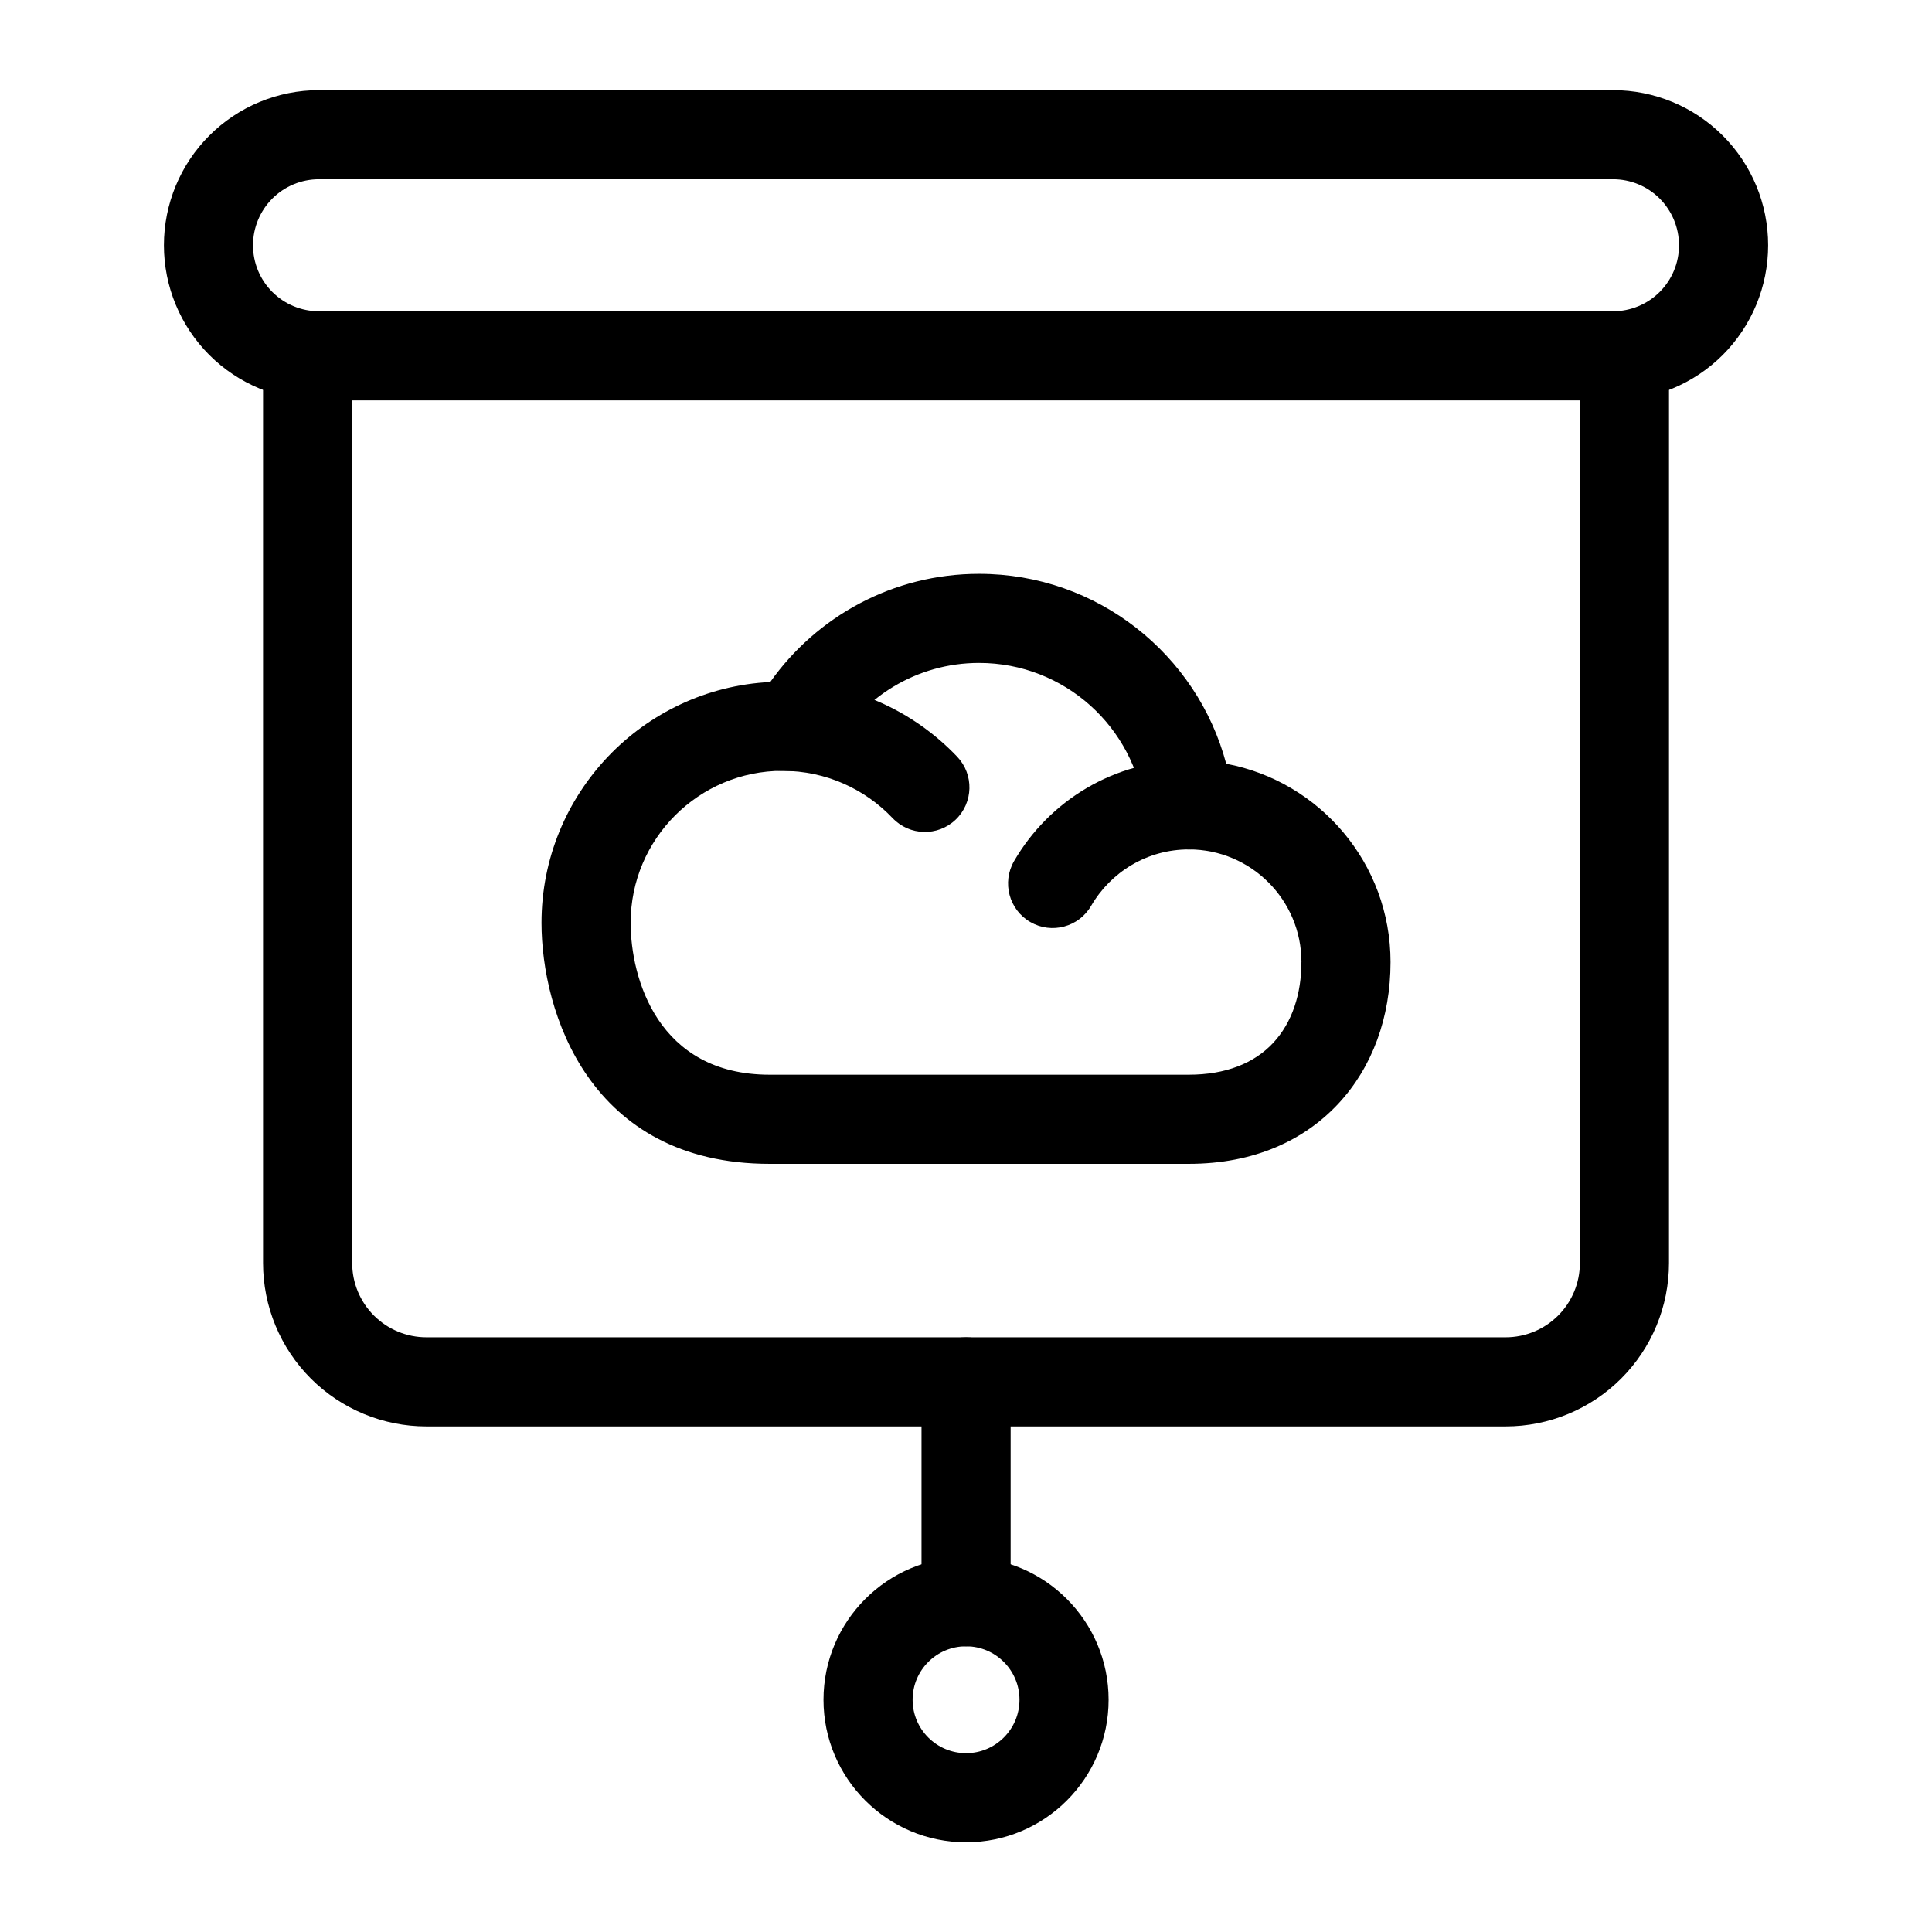
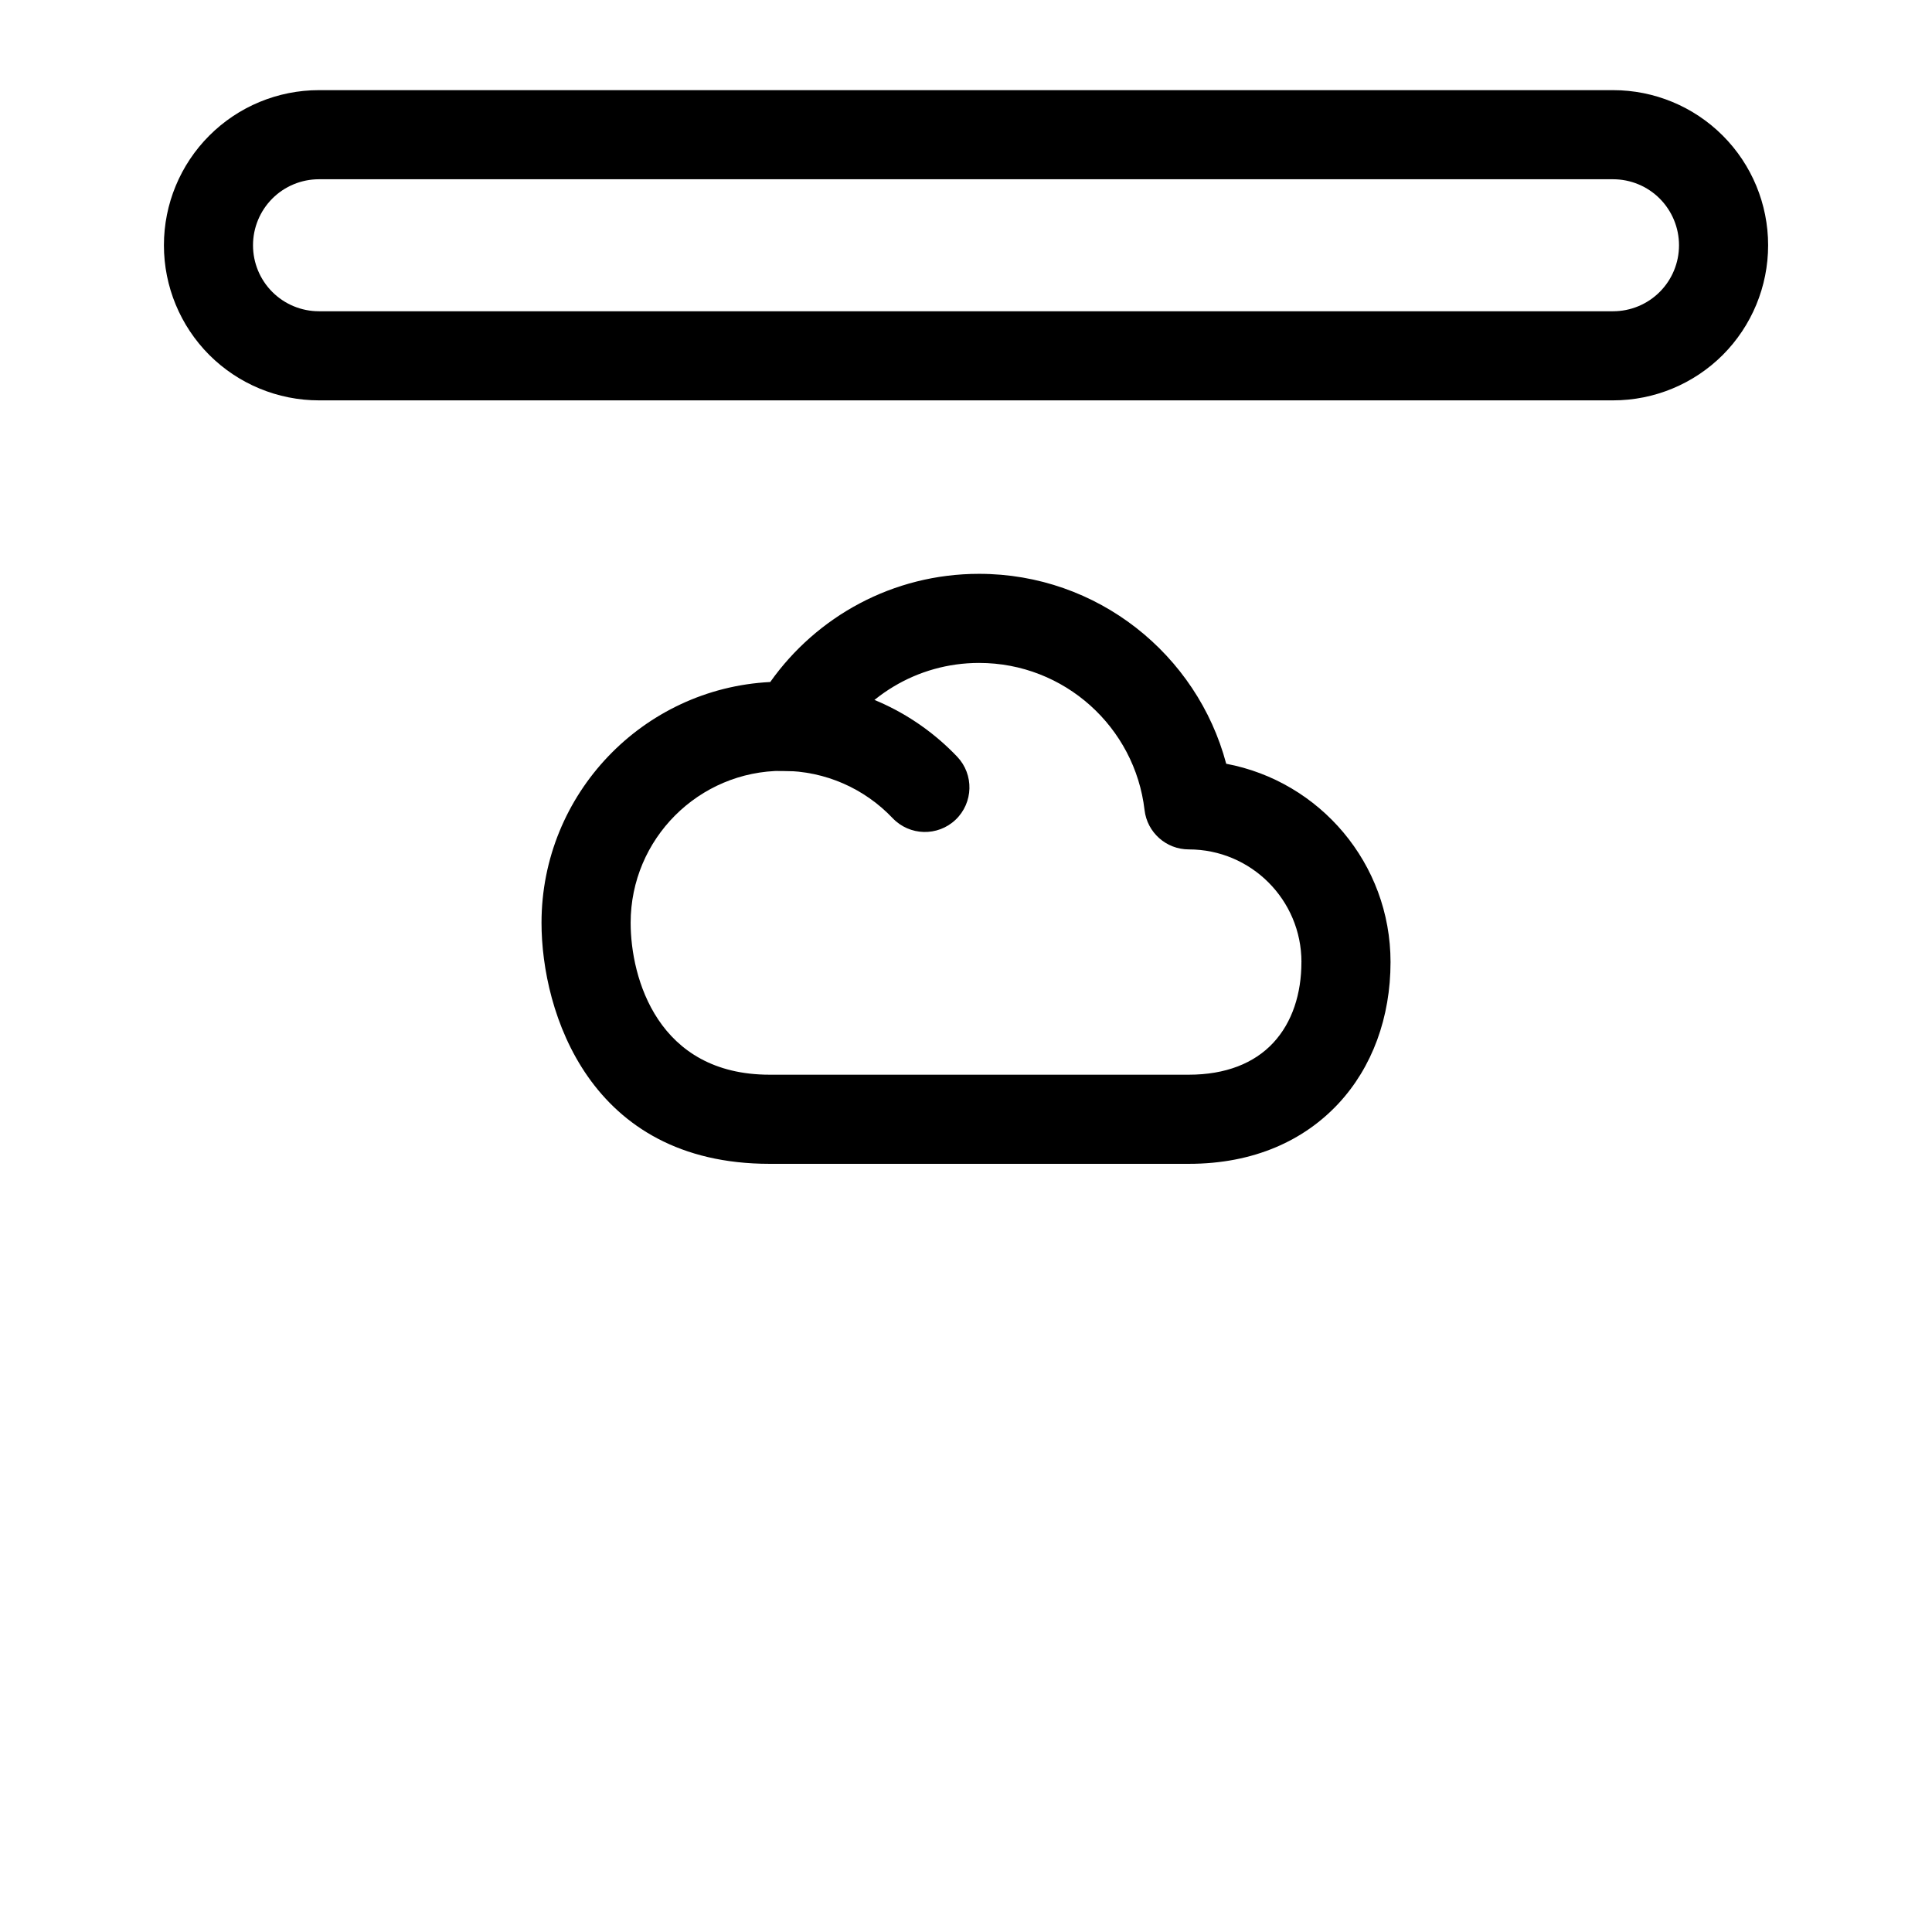
<svg xmlns="http://www.w3.org/2000/svg" fill="#000000" width="800px" height="800px" version="1.1" viewBox="144 144 512 512">
  <g fill-rule="evenodd">
-     <path d="m433.17 384.05c5.18-8.926 14.816-14.941 25.867-14.941 6.519 0 11.809-5.289 11.809-11.809s-5.289-11.809-11.809-11.809c-19.773 0-37.047 10.754-46.305 26.719-3.258 5.637-1.34 12.879 4.312 16.137 5.637 3.273 12.863 1.34 16.121-4.297z" />
    <path d="m348.12 324.74c-33.738 1.699-60.613 29.645-60.613 63.812 0 23.602 12.676 63.875 60.441 63.875h111.09c17.414 0 30.652-6.297 39.66-15.965 8.957-9.621 13.809-22.828 13.809-37.504 0-26.137-18.75-47.895-43.547-52.555-7.699-28.953-34.117-50.332-65.496-50.332-22.844 0-43.059 11.32-55.34 28.668zm140.77 74.219c0 8.328-2.394 15.949-7.477 21.41-5.039 5.414-12.625 8.438-22.371 8.438h-111.09c-29.645 0-36.824-25.617-36.824-40.258 0-22.23 18.043-40.273 40.273-40.273 0.836 0 1.652 0.031 2.488 0.078 4.519 0.27 8.801-2.062 11.02-6.016 7.559-13.508 21.996-22.656 38.559-22.656 22.625 0 41.297 17.035 43.848 38.98 0.691 5.953 5.746 10.438 11.73 10.438 16.484 0 29.852 13.367 29.852 29.852z" />
    <path d="m351.38 348.28c11.477 0 21.836 4.816 29.172 12.531 4.488 4.723 11.965 4.914 16.688 0.426 4.723-4.504 4.914-11.98 0.426-16.703-11.652-12.234-28.086-19.867-46.289-19.867-6.519 0-11.809 5.289-11.809 11.809 0 6.519 5.289 11.809 11.809 11.809z" />
-     <path d="m586.3 238.29c0-6.519-5.273-11.809-11.809-11.809h-348.97c-6.535 0-11.809 5.289-11.809 11.809v240.43c0 11.477 4.551 22.5 12.676 30.621 8.125 8.109 19.129 12.676 30.621 12.676h285.99c11.492 0 22.5-4.566 30.621-12.676 8.125-8.125 12.676-19.145 12.676-30.621zm-23.617 11.809v228.62c0 5.227-2.062 10.219-5.762 13.918-3.684 3.684-8.691 5.762-13.918 5.762h-285.99c-5.227 0-10.234-2.078-13.918-5.762-3.699-3.699-5.762-8.691-5.762-13.918v-228.62z" />
    <path d="m612.57 208.98c0-10.895-4.328-21.348-12.027-29.047-7.715-7.715-18.152-12.043-29.062-12.043h-342.95c-10.91 0-21.348 4.328-29.062 12.043-7.699 7.699-12.027 18.152-12.027 29.047v0.031c0 10.895 4.328 21.348 12.027 29.062 7.715 7.699 18.152 12.027 29.062 12.027h342.95c10.91 0 21.348-4.328 29.062-12.027 7.699-7.715 12.027-18.168 12.027-29.062zm-23.617 0v0.031c0 4.644-1.844 9.086-5.117 12.359-3.273 3.273-7.715 5.117-12.359 5.117h-342.95c-4.644 0-9.086-1.844-12.359-5.117-3.273-3.273-5.117-7.715-5.117-12.359v-0.031c0-4.629 1.844-9.07 5.117-12.359 3.273-3.273 7.715-5.117 12.359-5.117h342.95c4.644 0 9.086 1.844 12.359 5.117 3.273 3.289 5.117 7.731 5.117 12.359z" />
-     <path d="m388.21 510.21v58.27c0 6.519 5.289 11.809 11.809 11.809 6.504 0 11.809-5.289 11.809-11.809v-58.27c0-6.519-5.305-11.809-11.809-11.809-6.519 0-11.809 5.289-11.809 11.809z" />
-     <path d="m400.02 556.67c-20.859 0-37.785 16.926-37.785 37.785 0 20.844 16.926 37.77 37.785 37.77 20.844 0 37.77-16.926 37.77-37.77 0-20.859-16.926-37.785-37.77-37.785zm0 23.617c7.809 0 14.152 6.344 14.152 14.168 0 7.809-6.344 14.152-14.152 14.152-7.824 0-14.168-6.344-14.168-14.152 0-7.824 6.344-14.168 14.168-14.168z" />
  </g>
</svg>